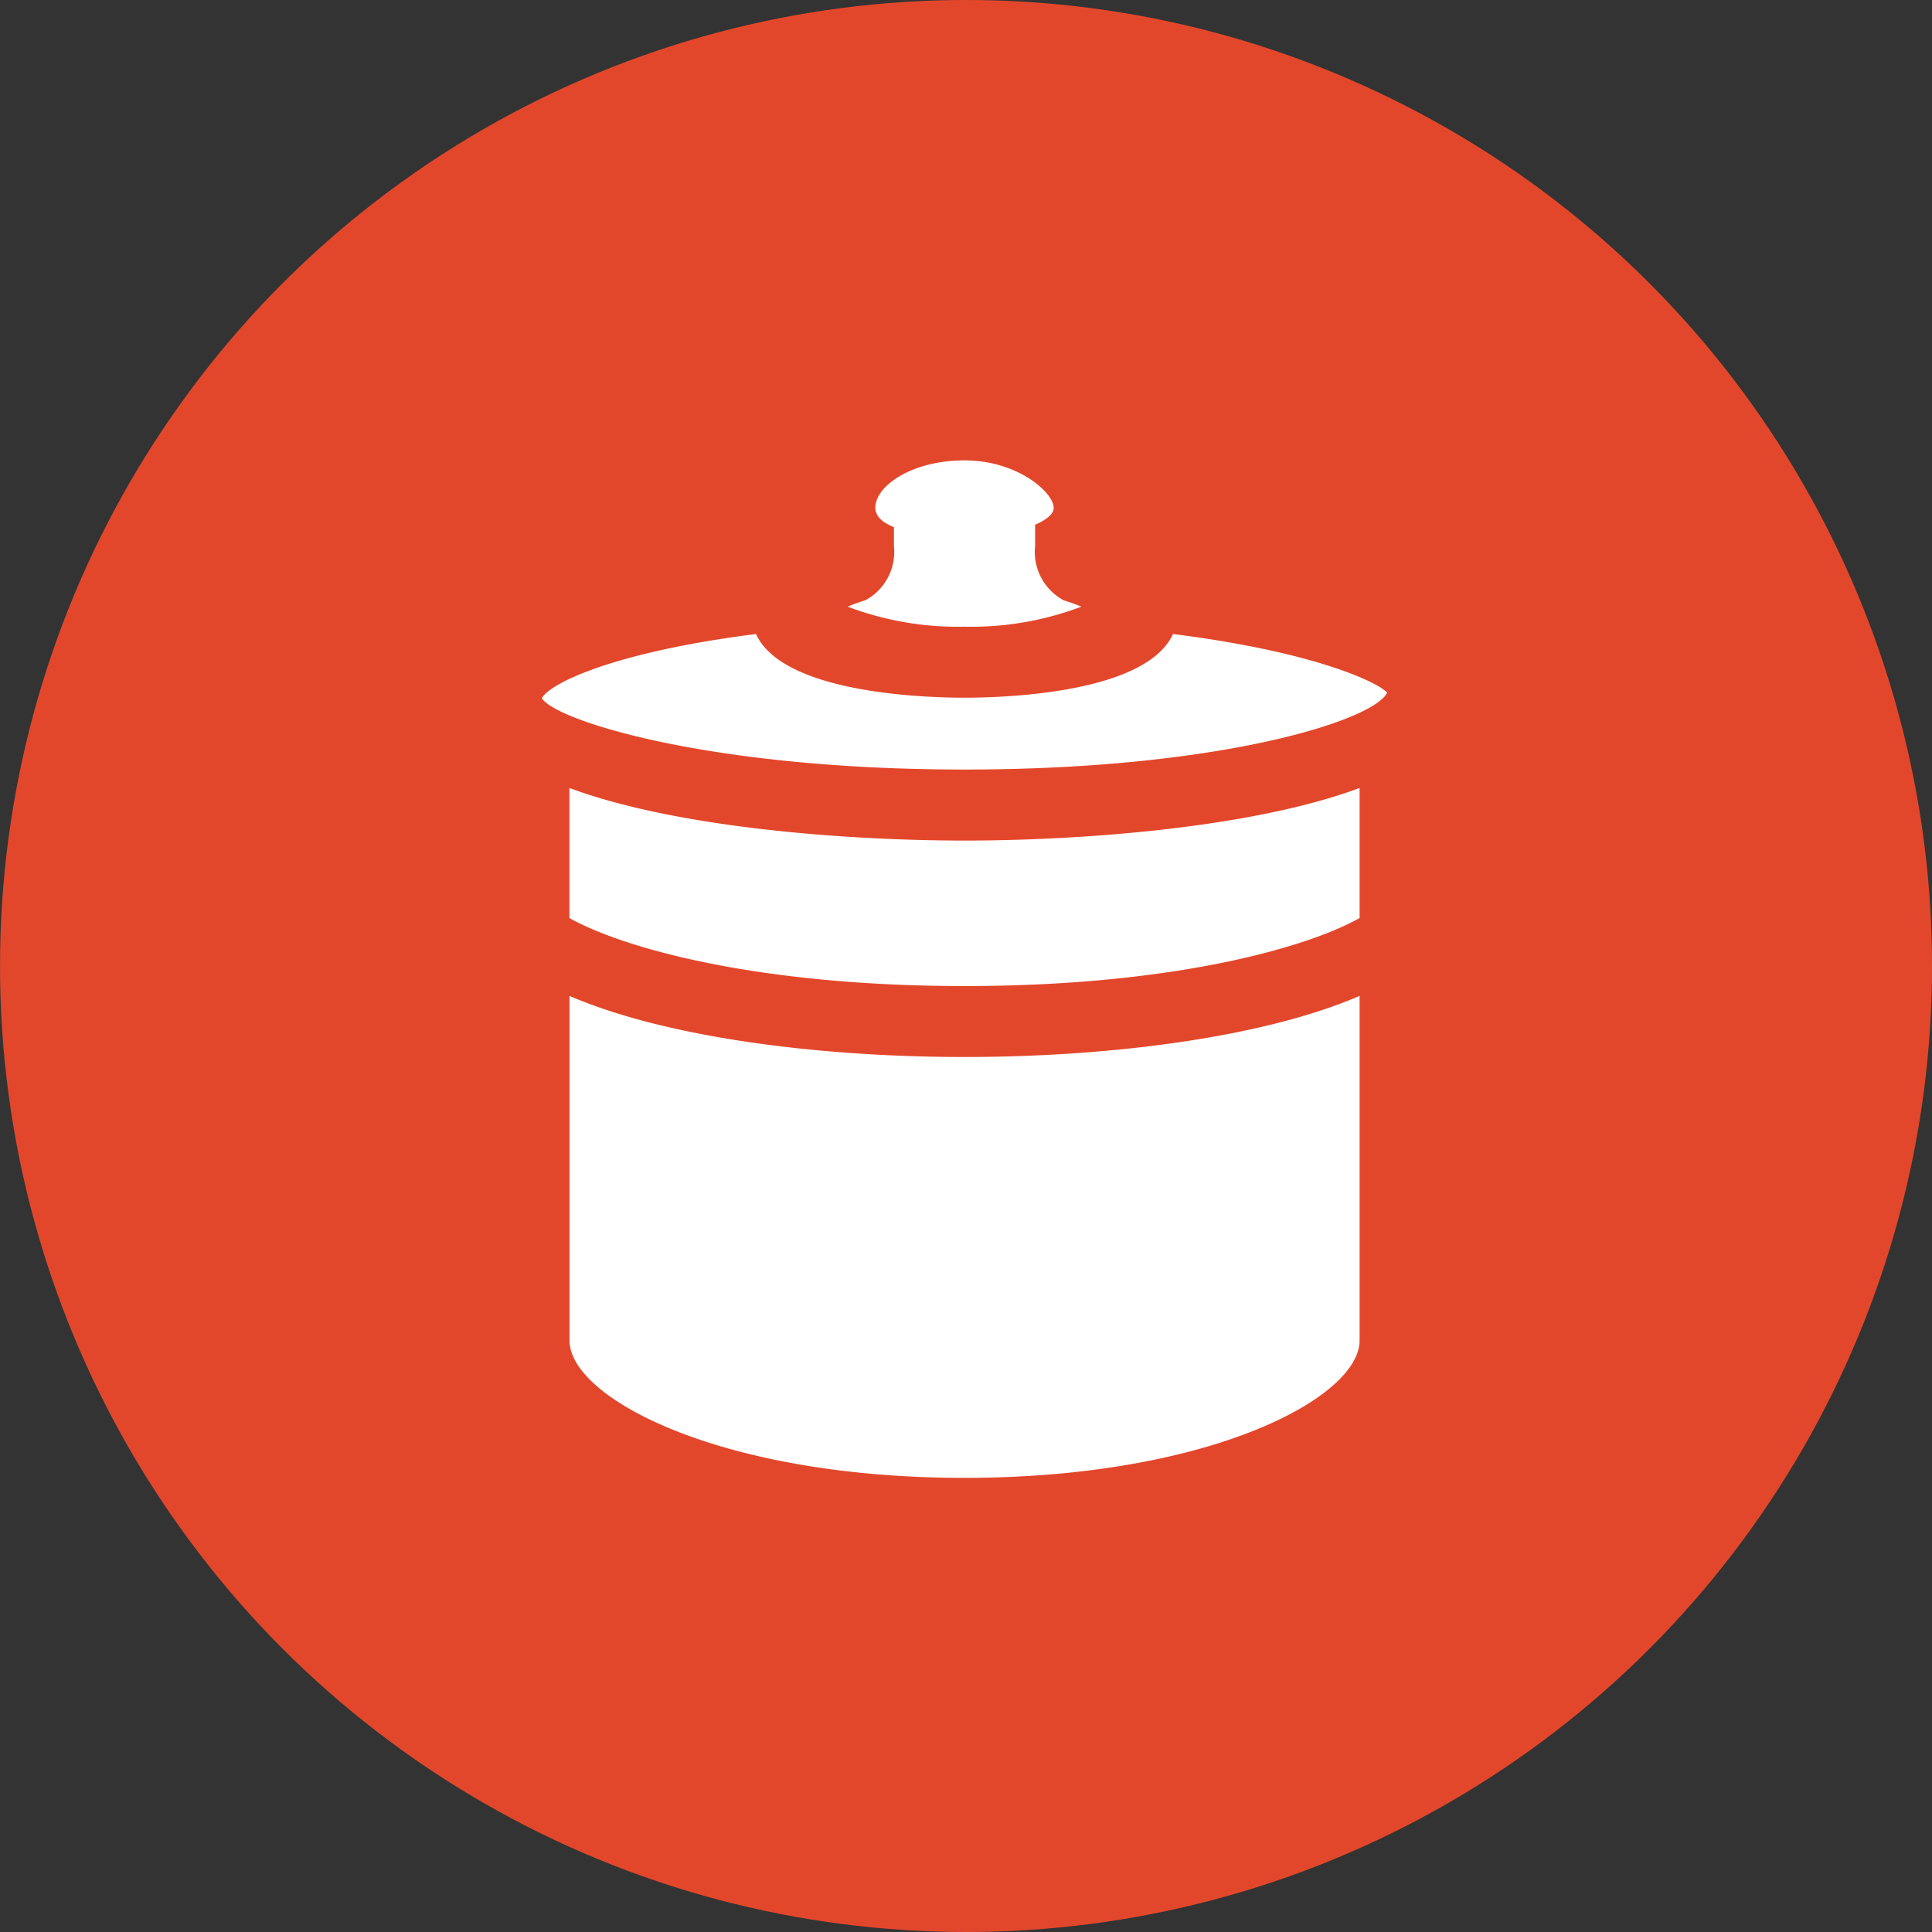
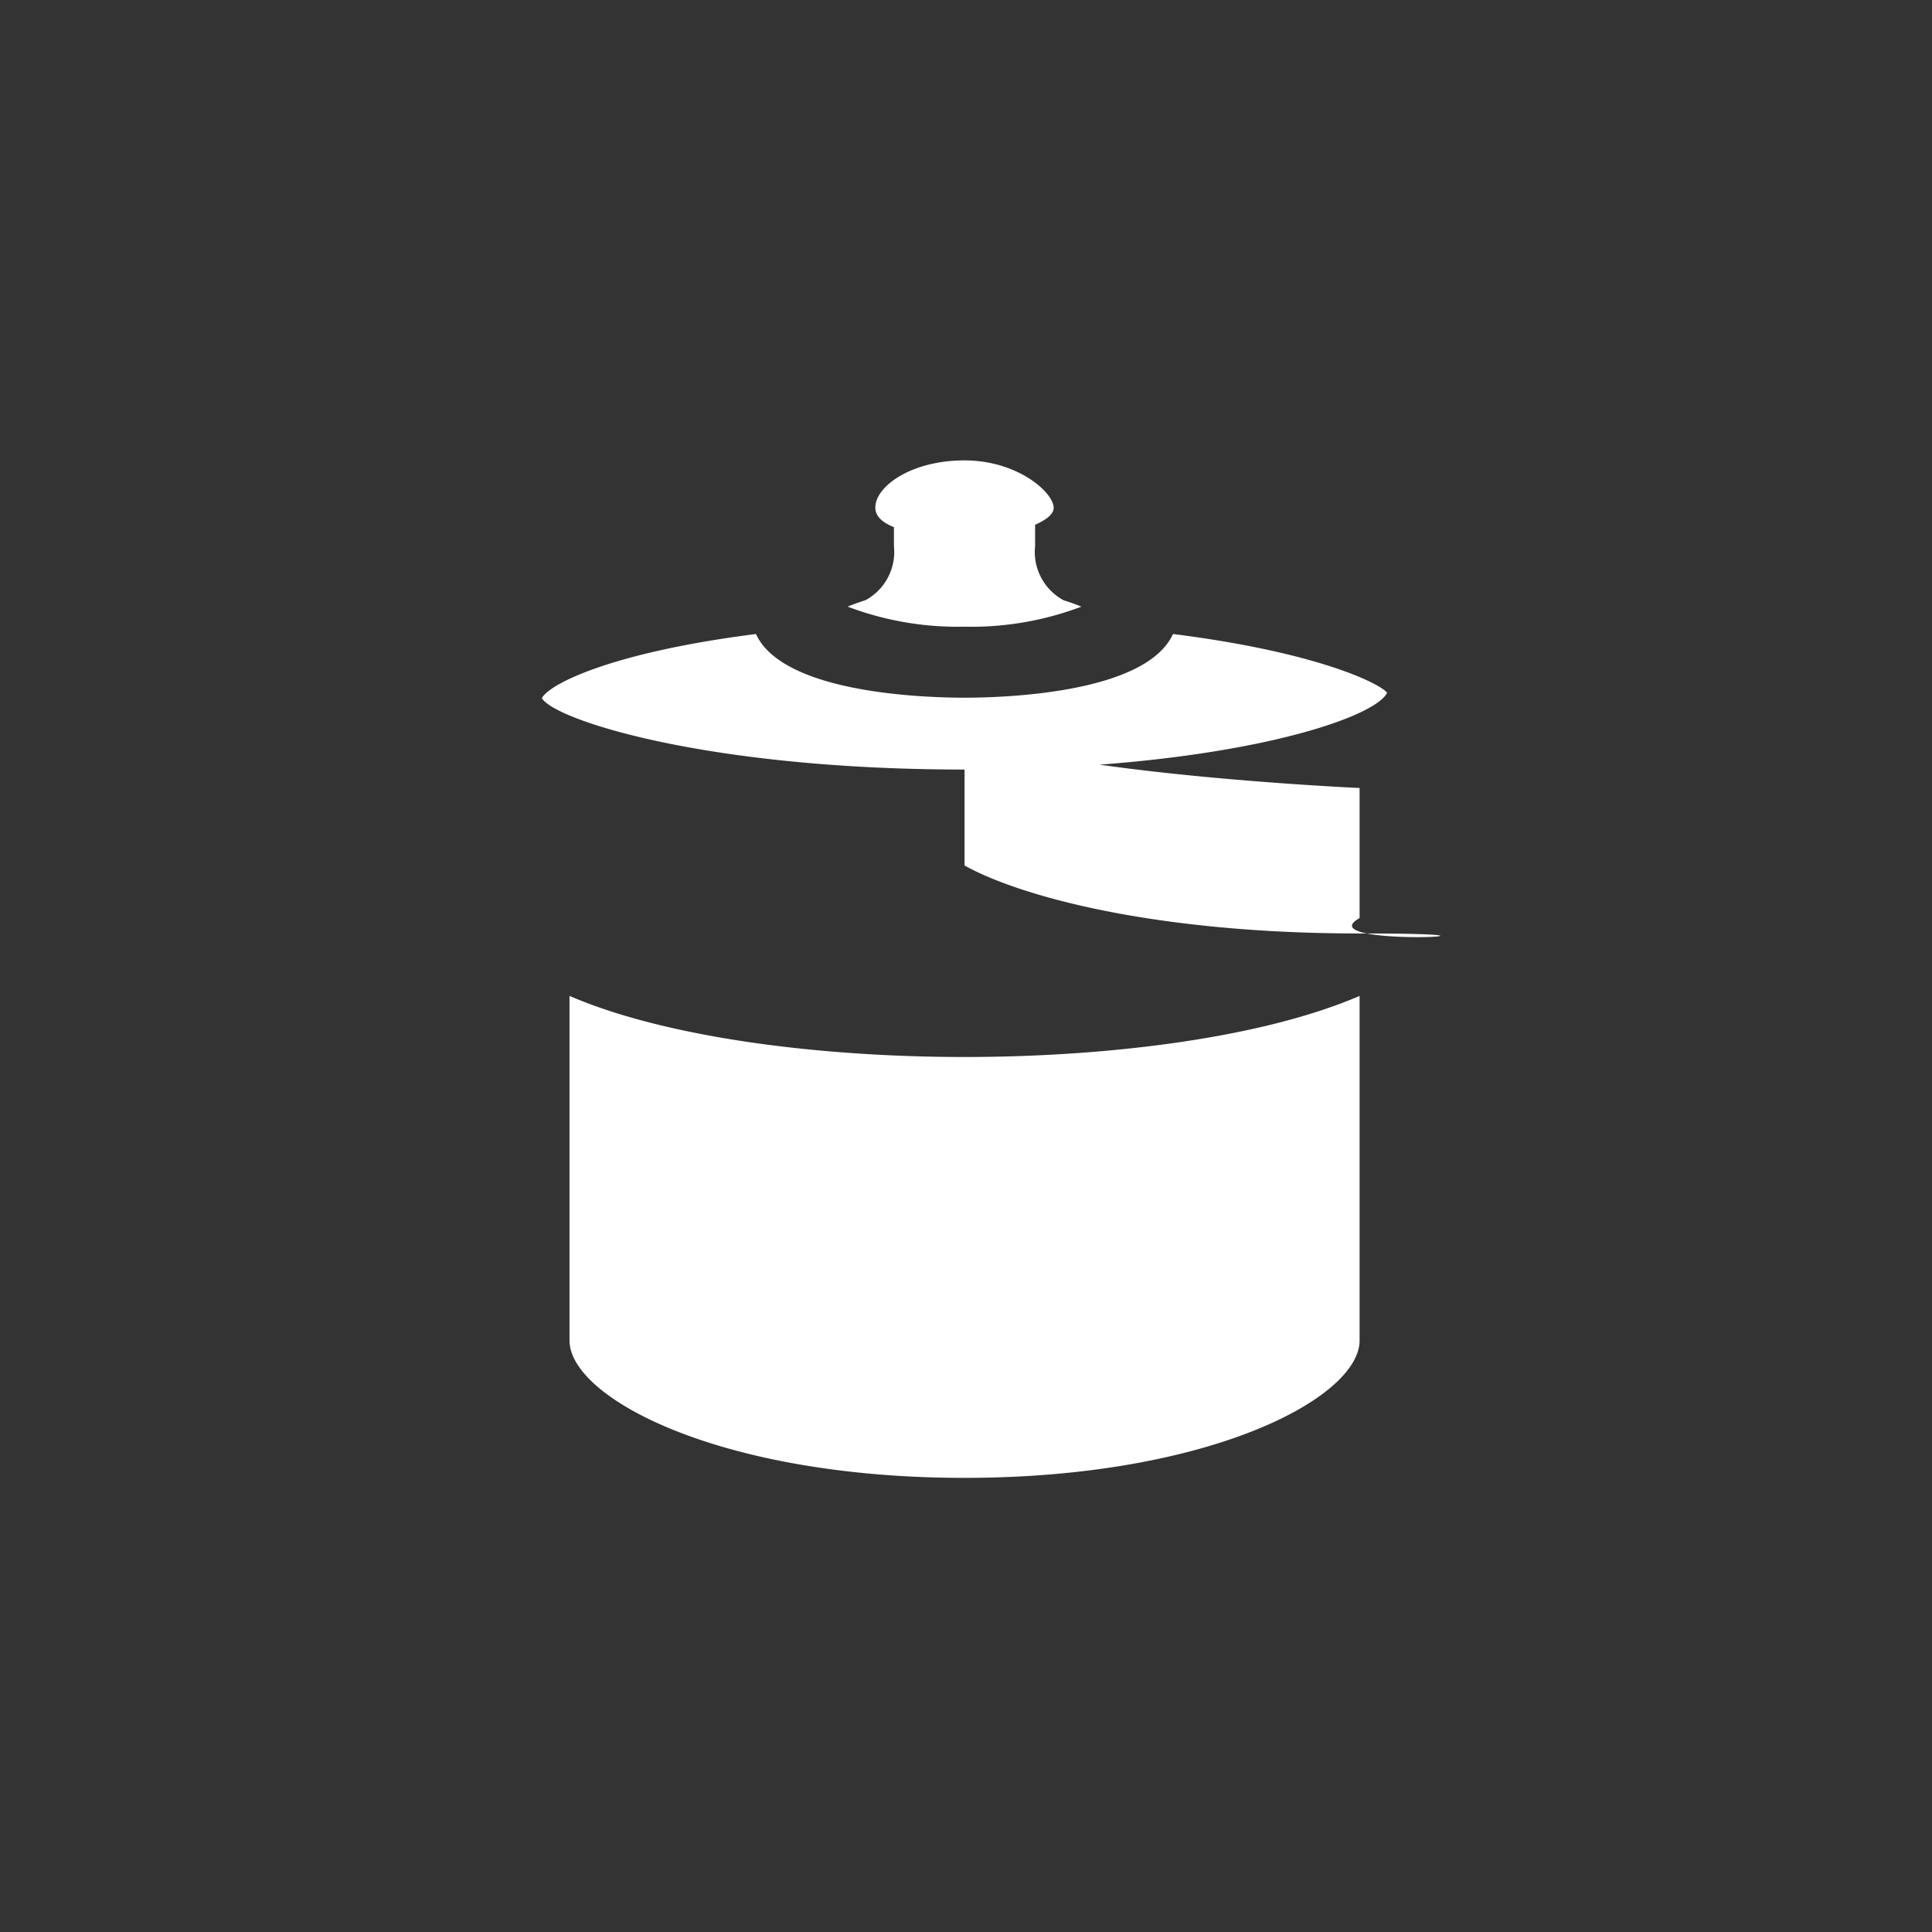
<svg xmlns="http://www.w3.org/2000/svg" viewBox="0 0 80 80" height="80" width="80">
  <rect x="0" y="0" width="80" height="80" fill="#333333" stroke="none" />
  <g transform="translate(-159.899 -2437.099)" data-name="Groupe 8305" id="Groupe_8305">
    <g transform="translate(0.1 8.96)" data-name="Groupe 8085" id="Groupe_8085">
-       <circle fill="#e3472b" transform="translate(159.8 2428.139)" r="40" cy="40" cx="40" data-name="Ellipse 142" id="Ellipse_142" />
-     </g>
-     <path fill="#fff" transform="translate(182.344 2369.285)" d="M33.853,105.829v-5.386c-4.409,1.643-11.469,2.177-16.361,2.177s-11.949-.534-16.358-2.177v5.386c2.243,1.255,7.821,2.815,16.358,2.815S31.609,107.084,33.853,105.829ZM22.332,92.935c-.213-.092-.46-.178-.738-.267a2.274,2.274,0,0,1-1.178-2.243v-.882c.463-.2.77-.445.77-.7,0-.626-1.479-1.965-3.694-1.965s-3.705,1.083-3.691,1.965c.006.365.313.615.77.8v.781a2.274,2.274,0,0,1-1.178,2.243c-.279.089-.523.175-.738.267a12.871,12.871,0,0,0,4.837.83A12.877,12.877,0,0,0,22.332,92.935ZM34.993,96.5c-.284-.373-2.858-1.677-8.867-2.433-1.1,2.41-6.759,2.637-8.634,2.637s-7.534-.227-8.634-2.637C2.848,94.83.274,96.152-.007,96.726c.557.913,6.882,2.953,17.5,2.953S34.433,97.64,34.993,96.5Zm-1.14,13.94v-1.388c-3.981,1.718-10.306,2.53-16.361,2.53s-12.38-.813-16.355-2.53v14.267c0,2.375,6.222,5.69,16.355,5.69s16.361-3.315,16.361-5.69v-12.88Z" id="_x30_1" />
+       </g>
+     <path fill="#fff" transform="translate(182.344 2369.285)" d="M33.853,105.829v-5.386s-11.949-.534-16.358-2.177v5.386c2.243,1.255,7.821,2.815,16.358,2.815S31.609,107.084,33.853,105.829ZM22.332,92.935c-.213-.092-.46-.178-.738-.267a2.274,2.274,0,0,1-1.178-2.243v-.882c.463-.2.77-.445.77-.7,0-.626-1.479-1.965-3.694-1.965s-3.705,1.083-3.691,1.965c.006.365.313.615.77.8v.781a2.274,2.274,0,0,1-1.178,2.243c-.279.089-.523.175-.738.267a12.871,12.871,0,0,0,4.837.83A12.877,12.877,0,0,0,22.332,92.935ZM34.993,96.5c-.284-.373-2.858-1.677-8.867-2.433-1.1,2.41-6.759,2.637-8.634,2.637s-7.534-.227-8.634-2.637C2.848,94.83.274,96.152-.007,96.726c.557.913,6.882,2.953,17.5,2.953S34.433,97.64,34.993,96.5Zm-1.14,13.94v-1.388c-3.981,1.718-10.306,2.53-16.361,2.53s-12.38-.813-16.355-2.53v14.267c0,2.375,6.222,5.69,16.355,5.69s16.361-3.315,16.361-5.69v-12.88Z" id="_x30_1" />
  </g>
</svg>